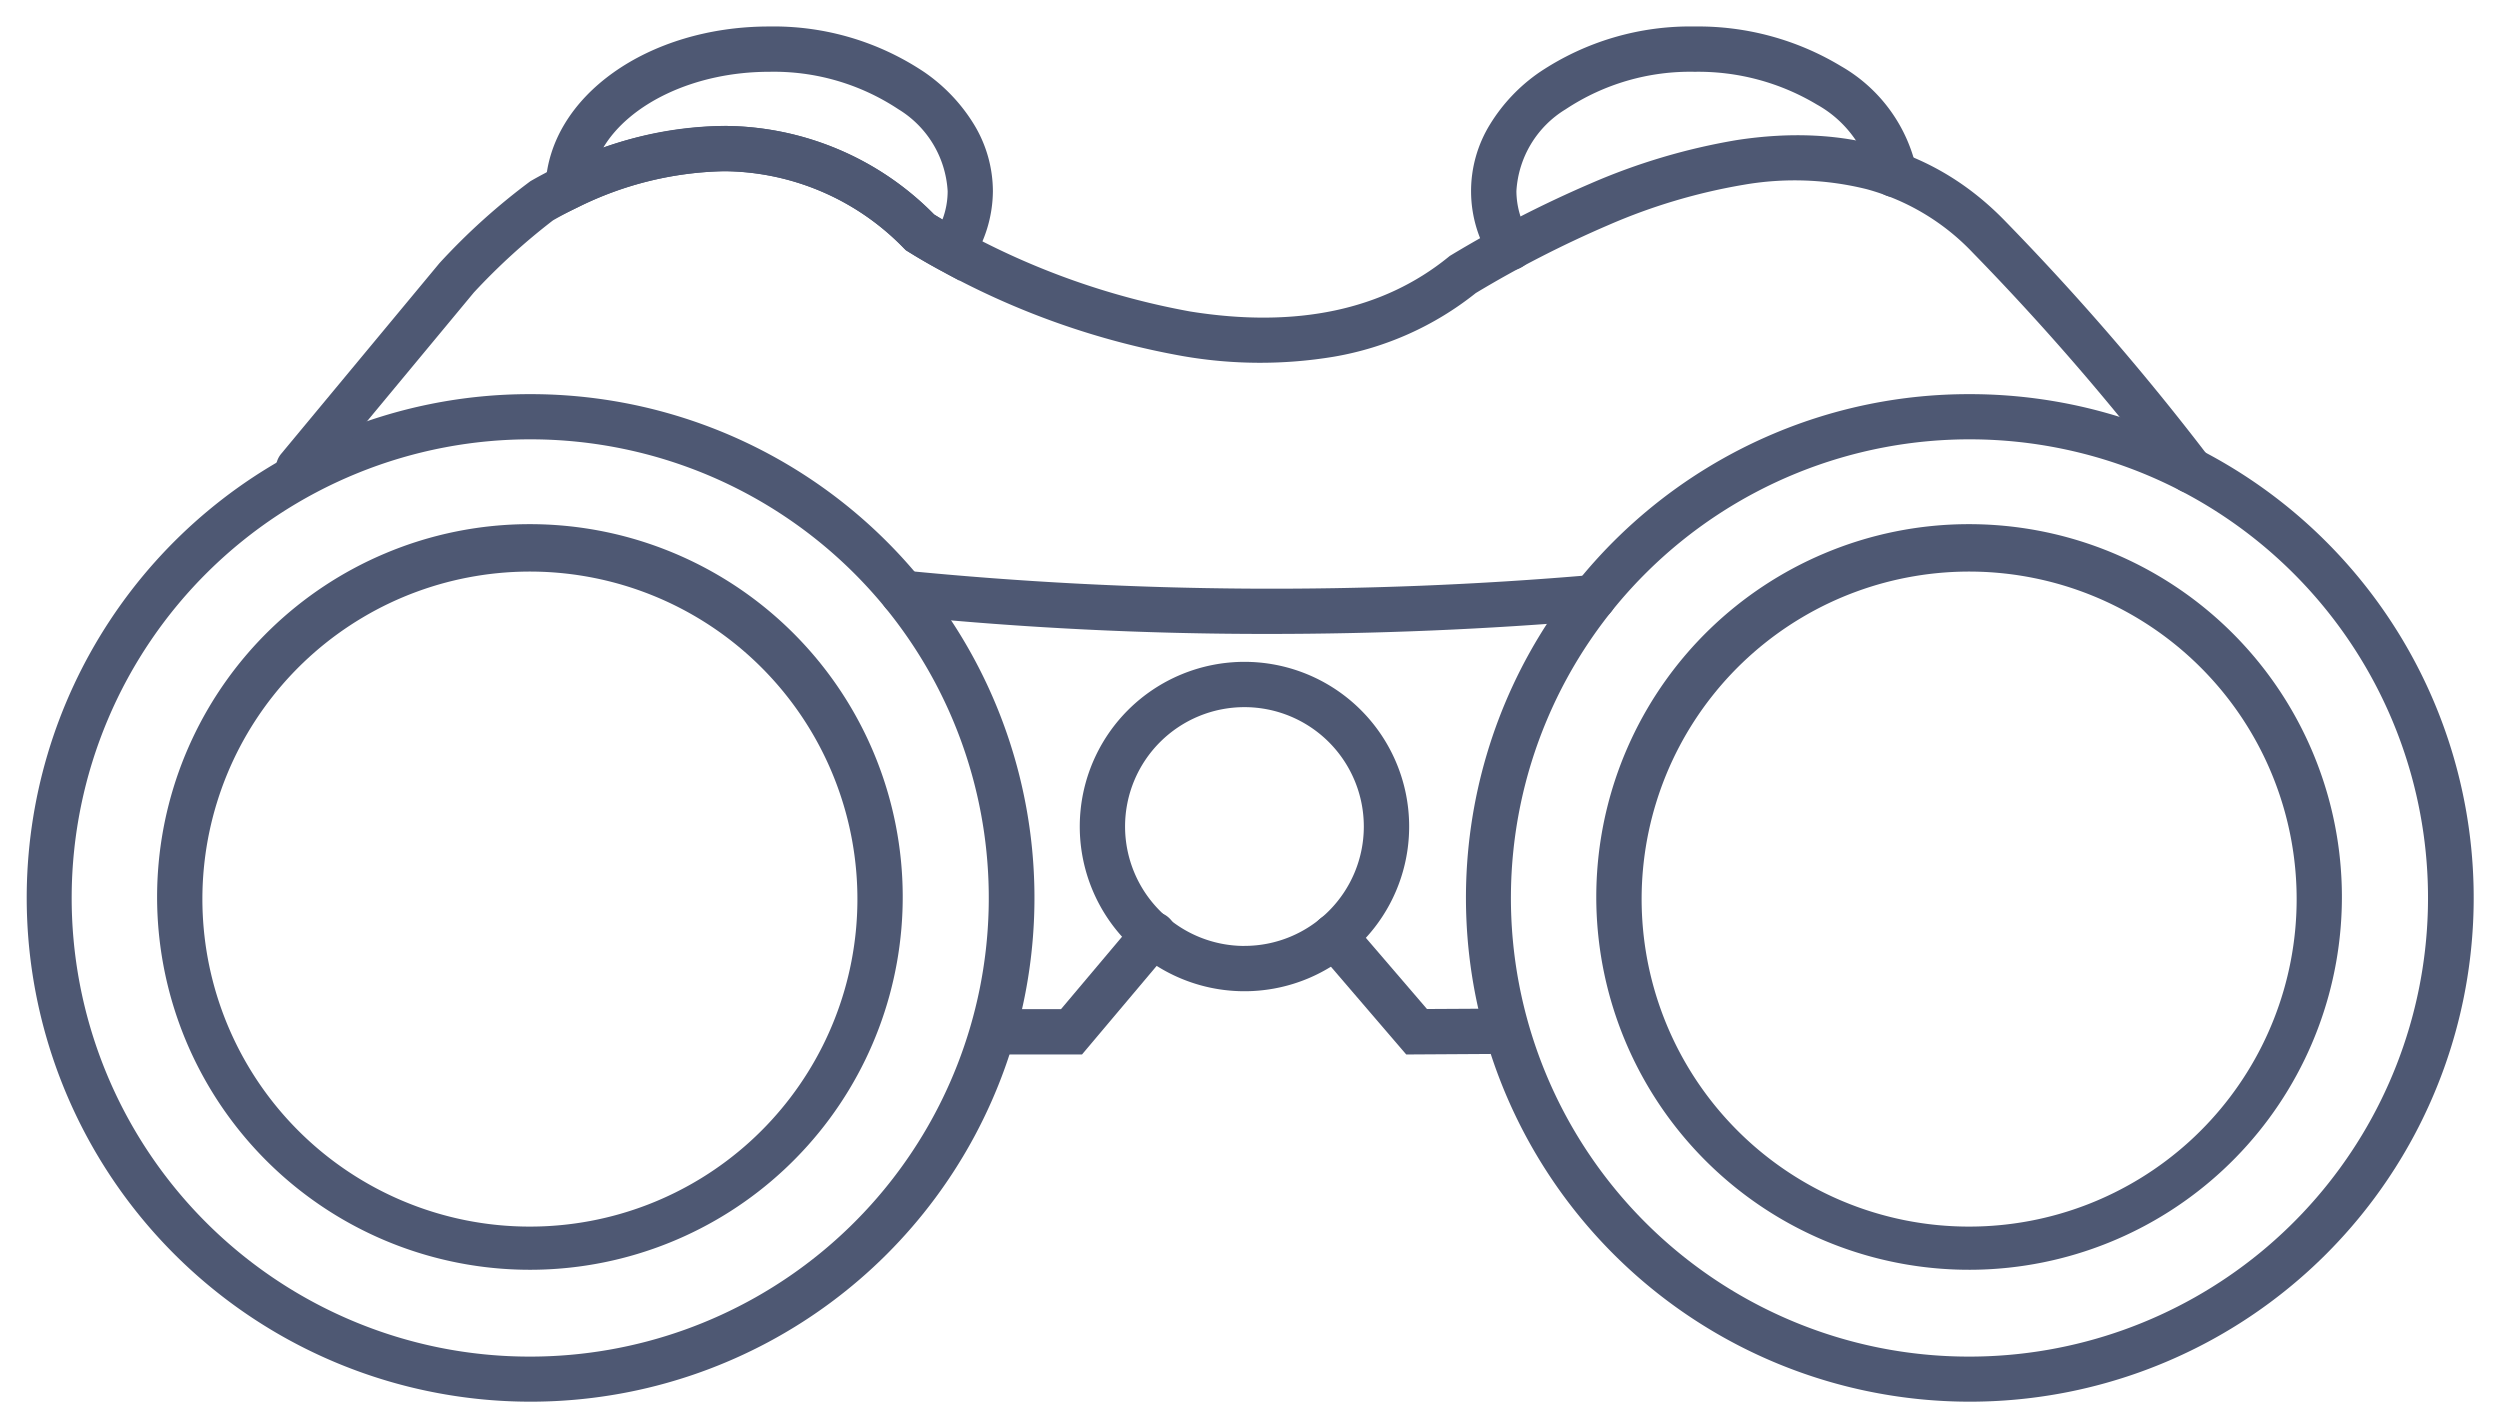
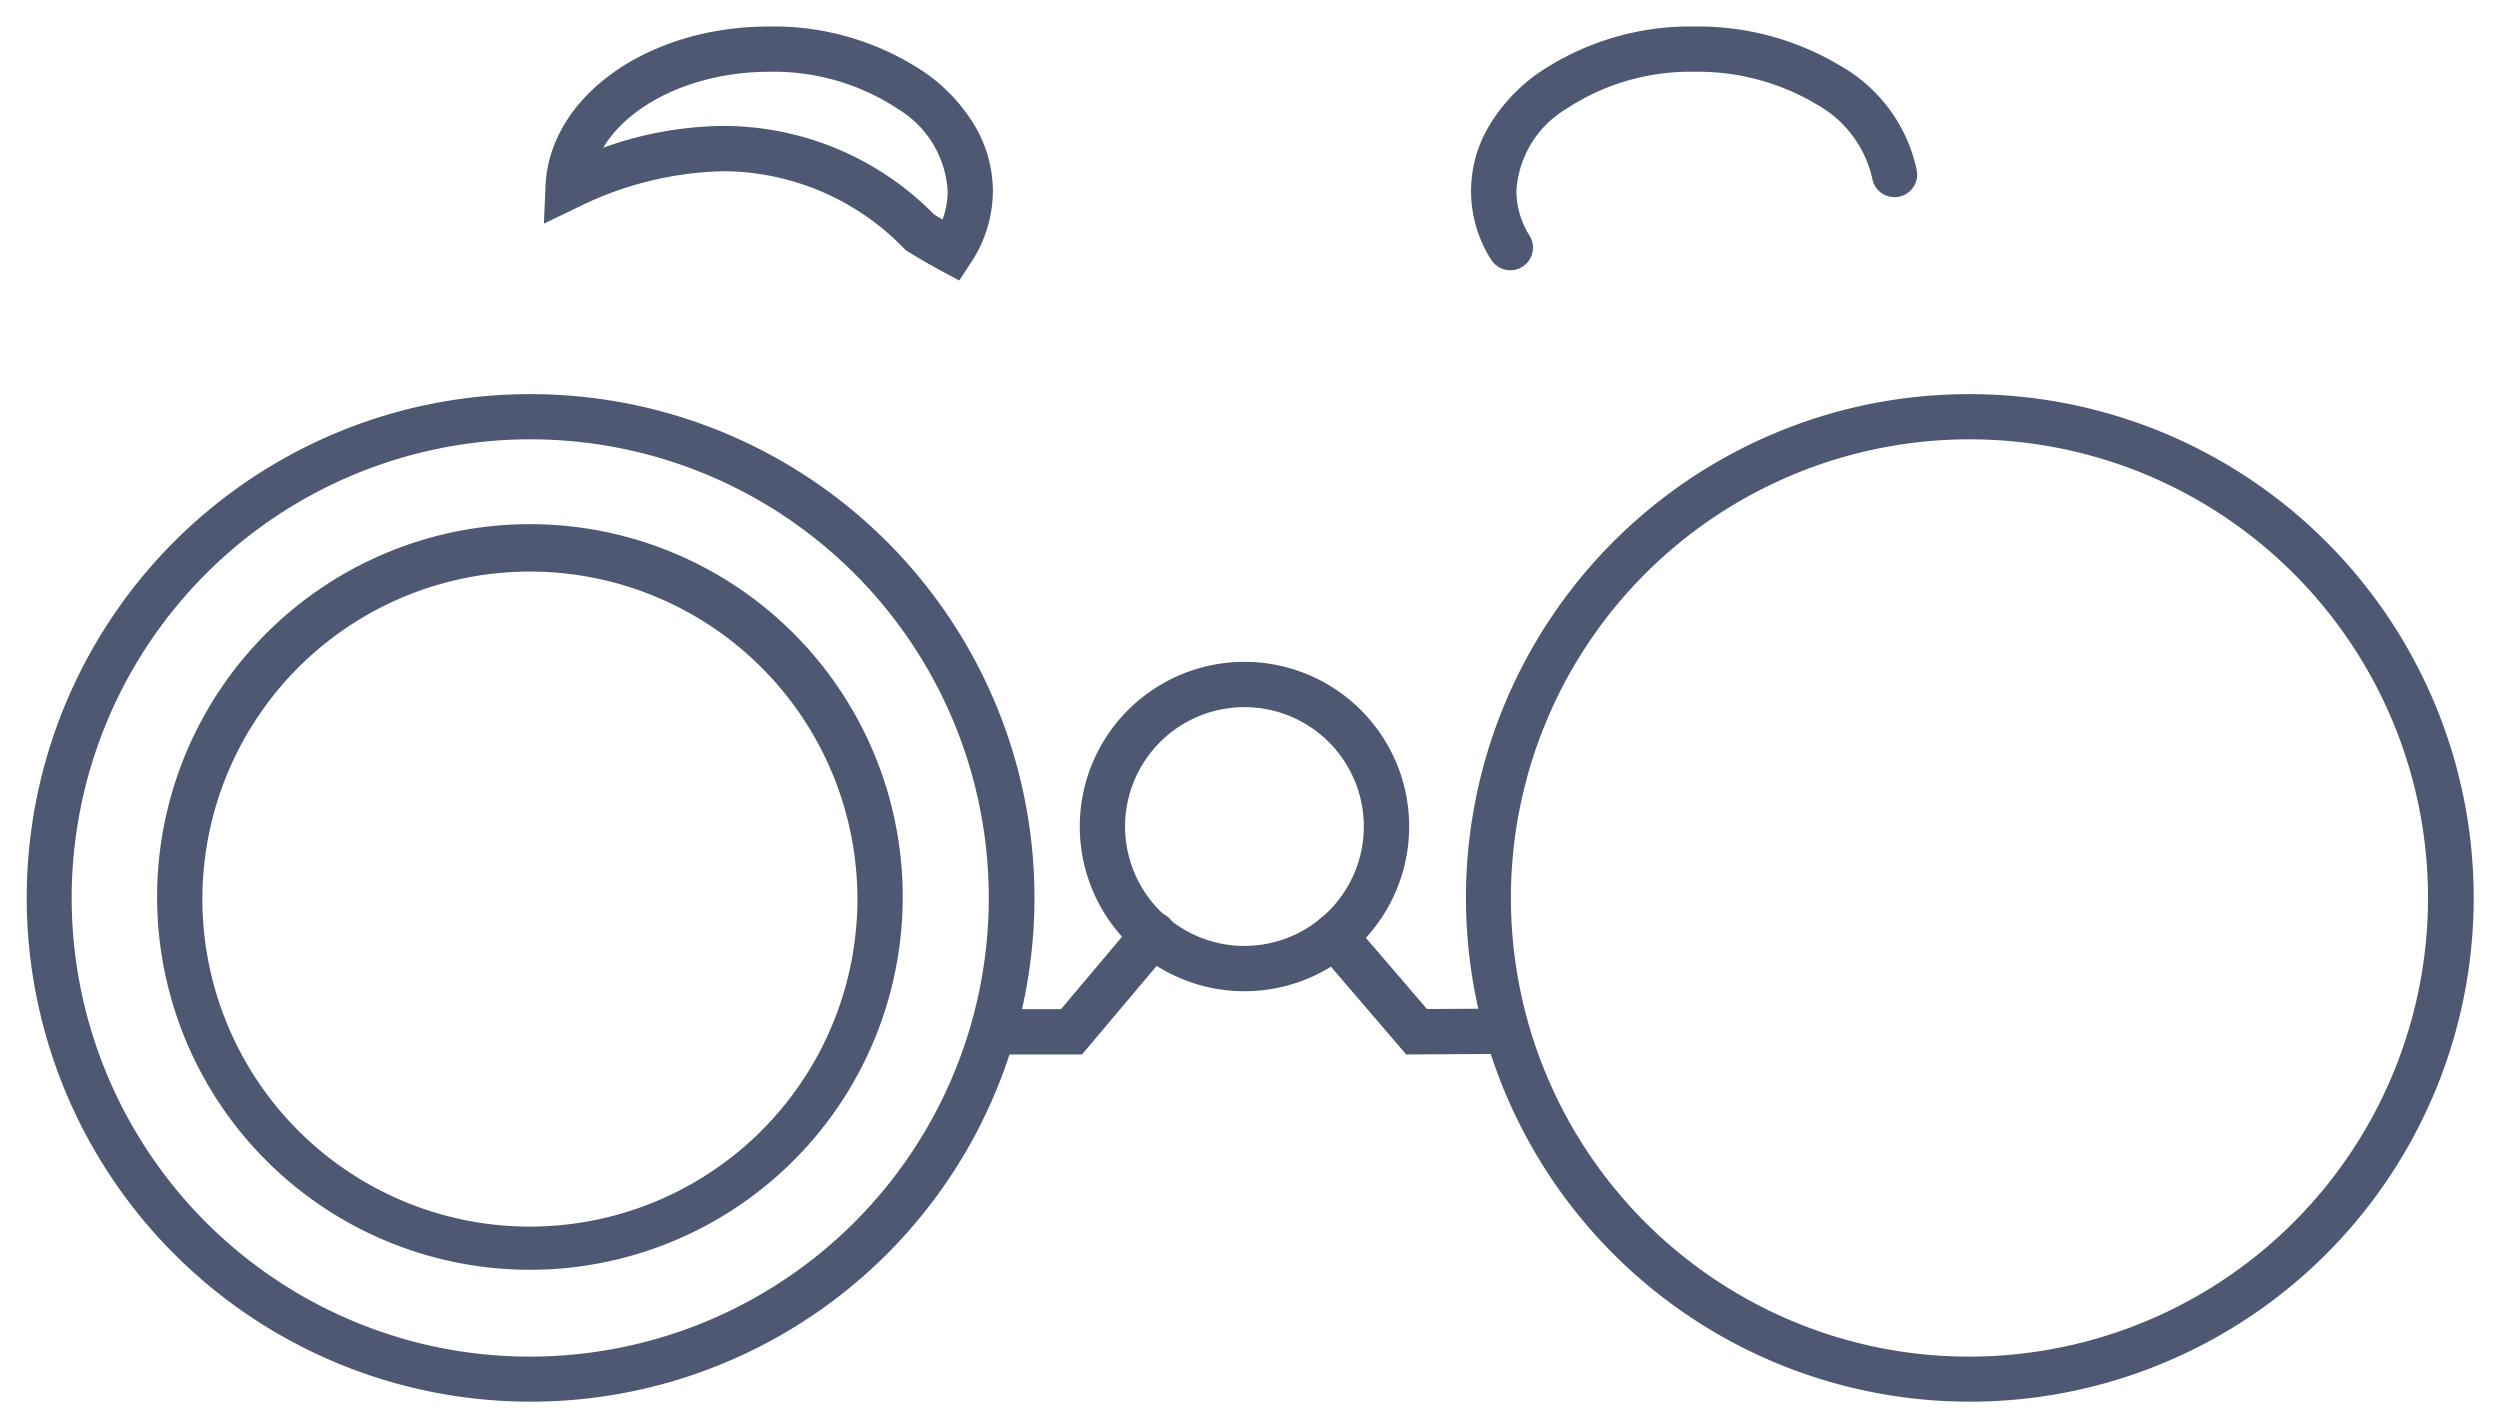
<svg xmlns="http://www.w3.org/2000/svg" width="165.546" height="94.586" viewBox="0 0 165.546 94.586">
  <defs>
    <clipPath id="clip-path">
      <rect id="Rectangle_5812" data-name="Rectangle 5812" width="165.546" height="94.586" fill="none" />
    </clipPath>
  </defs>
  <g id="Group_37284" data-name="Group 37284" transform="translate(0 -0.001)">
    <g id="Group_37283" data-name="Group 37283" transform="translate(0 0.001)" clip-path="url(#clip-path)">
      <path id="Path_64190" data-name="Path 64190" d="M28.725,15.186a24.687,24.687,0,1,1-9.638,1.946A24.6,24.6,0,0,1,28.725,15.186Zm0,46.514a21.687,21.687,0,1,0-8.47-1.709A21.62,21.62,0,0,0,28.725,61.7Z" transform="translate(6.396 19.523)" fill="#4e5873" />
-       <path id="Path_64191" data-name="Path 64191" d="M72.642,15.186A24.687,24.687,0,1,1,63,17.132,24.6,24.6,0,0,1,72.642,15.186Zm0,46.514a21.687,21.687,0,1,0-8.47-1.709A21.62,21.62,0,0,0,72.642,61.7Z" transform="translate(57.783 19.523)" fill="#4e5873" />
      <path id="Path_64192" data-name="Path 64192" d="M43.046,19.387a10.906,10.906,0,1,1-7.712,3.194A10.918,10.918,0,0,1,43.046,19.387Zm0,18.81a7.905,7.905,0,1,0-7.907-7.905A7.914,7.914,0,0,0,43.046,38.2Z" transform="translate(39.361 24.439)" fill="#4e5873" />
      <path id="Path_64193" data-name="Path 64193" d="M43.23,16.822l-1.208-.651c-.773-.417-1.506-.842-2.181-1.264L39.7,14.82l-.116-.113a16.731,16.731,0,0,0-11.98-5.122,22.731,22.731,0,0,0-9.618,2.382l-2.258,1.089.107-2.5C16.094,4.635,22.6,0,30.648,0a17.92,17.92,0,0,1,10.28,3.029A11.458,11.458,0,0,1,44.2,6.473a8.538,8.538,0,0,1,1.26,4.434,8.669,8.669,0,0,1-1.478,4.769Zm-1.663-4.375q.27.167.553.335a5.308,5.308,0,0,0,.344-1.875A6.8,6.8,0,0,0,39.2,5.479,14.908,14.908,0,0,0,30.648,3C25.71,3,21.4,5.1,19.657,8.028a24.086,24.086,0,0,1,7.951-1.443A19.6,19.6,0,0,1,41.567,12.447Z" transform="translate(20.288 1.754)" fill="#4e5873" />
      <path id="Path_64194" data-name="Path 64194" d="M46.679,16.142a1.5,1.5,0,0,1-1.278-.713,8.416,8.416,0,0,1-.061-8.956,11.458,11.458,0,0,1,3.276-3.445A17.925,17.925,0,0,1,58.9,0a18.3,18.3,0,0,1,9.681,2.63A10.407,10.407,0,0,1,73.6,9.555a1.5,1.5,0,0,1-2.96.491,7.478,7.478,0,0,0-3.668-4.881A15.27,15.27,0,0,0,58.9,3a14.913,14.913,0,0,0-8.552,2.479,6.8,6.8,0,0,0-3.266,5.428,5.567,5.567,0,0,0,.875,2.948,1.5,1.5,0,0,1-1.276,2.287Z" transform="translate(53.332 1.754)" fill="#4e5873" />
      <path id="Ellipse_114" data-name="Ellipse 114" d="M31.866-1.5A33.356,33.356,0,0,1,55.459,55.459,33.366,33.366,0,1,1,18.878,1.123,33.158,33.158,0,0,1,31.866-1.5Zm0,63.732A30.374,30.374,0,0,0,43.685,3.886a30.374,30.374,0,0,0-23.639,55.96A30.174,30.174,0,0,0,31.866,62.232Z" transform="translate(98.559 27.6)" fill="#4e5873" />
      <path id="Ellipse_115" data-name="Ellipse 115" d="M31.866-1.5A33.356,33.356,0,0,1,55.459,55.459,33.366,33.366,0,1,1,18.878,1.123,33.158,33.158,0,0,1,31.866-1.5Zm0,63.732A30.374,30.374,0,0,0,43.685,3.886a30.374,30.374,0,0,0-23.639,55.96A30.174,30.174,0,0,0,31.866,62.232Z" transform="translate(3.255 27.6)" fill="#4e5873" />
-       <path id="Path_64195" data-name="Path 64195" d="M51.759,20.8A242.232,242.232,0,0,1,27.4,19.592a1.5,1.5,0,1,1,.3-2.985,247.077,247.077,0,0,0,45.488.288,1.5,1.5,0,0,1,.252,2.989C66.169,20.5,58.928,20.8,51.759,20.8Z" transform="translate(32.232 21.178)" fill="#4e5873" />
-       <path id="Path_64196" data-name="Path 64196" d="M134.409,27.356a1.5,1.5,0,0,1-1.2-.6,167.981,167.981,0,0,0-13.262-15.347,15.181,15.181,0,0,0-6.99-4.183,19.753,19.753,0,0,0-8.177-.293,38.477,38.477,0,0,0-8.916,2.655,72.675,72.675,0,0,0-8.808,4.513,20.655,20.655,0,0,1-9.409,4.216,29.815,29.815,0,0,1-9.98-.04,52.142,52.142,0,0,1-16.033-5.666c-.78-.422-1.533-.859-2.177-1.264l-.136-.085-.115-.112a16.746,16.746,0,0,0-11.844-5.12,22.643,22.643,0,0,0-9.754,2.381c-.573.278-1.132.573-1.657.876a42.369,42.369,0,0,0-5.24,4.776L10.271,26.647a1.5,1.5,0,1,1-2.308-1.916L18.43,12.123a42.7,42.7,0,0,1,6.03-5.433c.584-.336,1.205-.664,1.845-.975a25.649,25.649,0,0,1,11.084-2.68A19.616,19.616,0,0,1,51.188,8.9c.56.348,1.206.72,1.877,1.083l.006,0a49.966,49.966,0,0,0,15.073,5.338c7.022,1.126,12.778-.09,17.108-3.612l.085-.069.094-.056A75.869,75.869,0,0,1,94.7,6.828a41.451,41.451,0,0,1,9.622-2.855c7.265-1.12,13.246.68,17.777,5.35a171.07,171.07,0,0,1,13.5,15.628,1.5,1.5,0,0,1-1.2,2.4Z" transform="translate(10.668 5.305)" fill="#4e5873" />
      <path id="Path_64197" data-name="Path 64197" d="M45.469,36.4l-5.884-6.857a1.5,1.5,0,0,1,2.277-1.954l4.98,5.8,5.137-.029a1.5,1.5,0,1,1,.017,3Z" transform="translate(47.65 33.426)" fill="#4e5873" />
      <path id="Path_64198" data-name="Path 64198" d="M36.1,36.433H30.383a1.5,1.5,0,0,1,0-3h4.324l4.941-5.862A1.5,1.5,0,1,1,41.942,29.5Z" transform="translate(35.551 33.391)" fill="#4e5873" />
    </g>
  </g>
</svg>